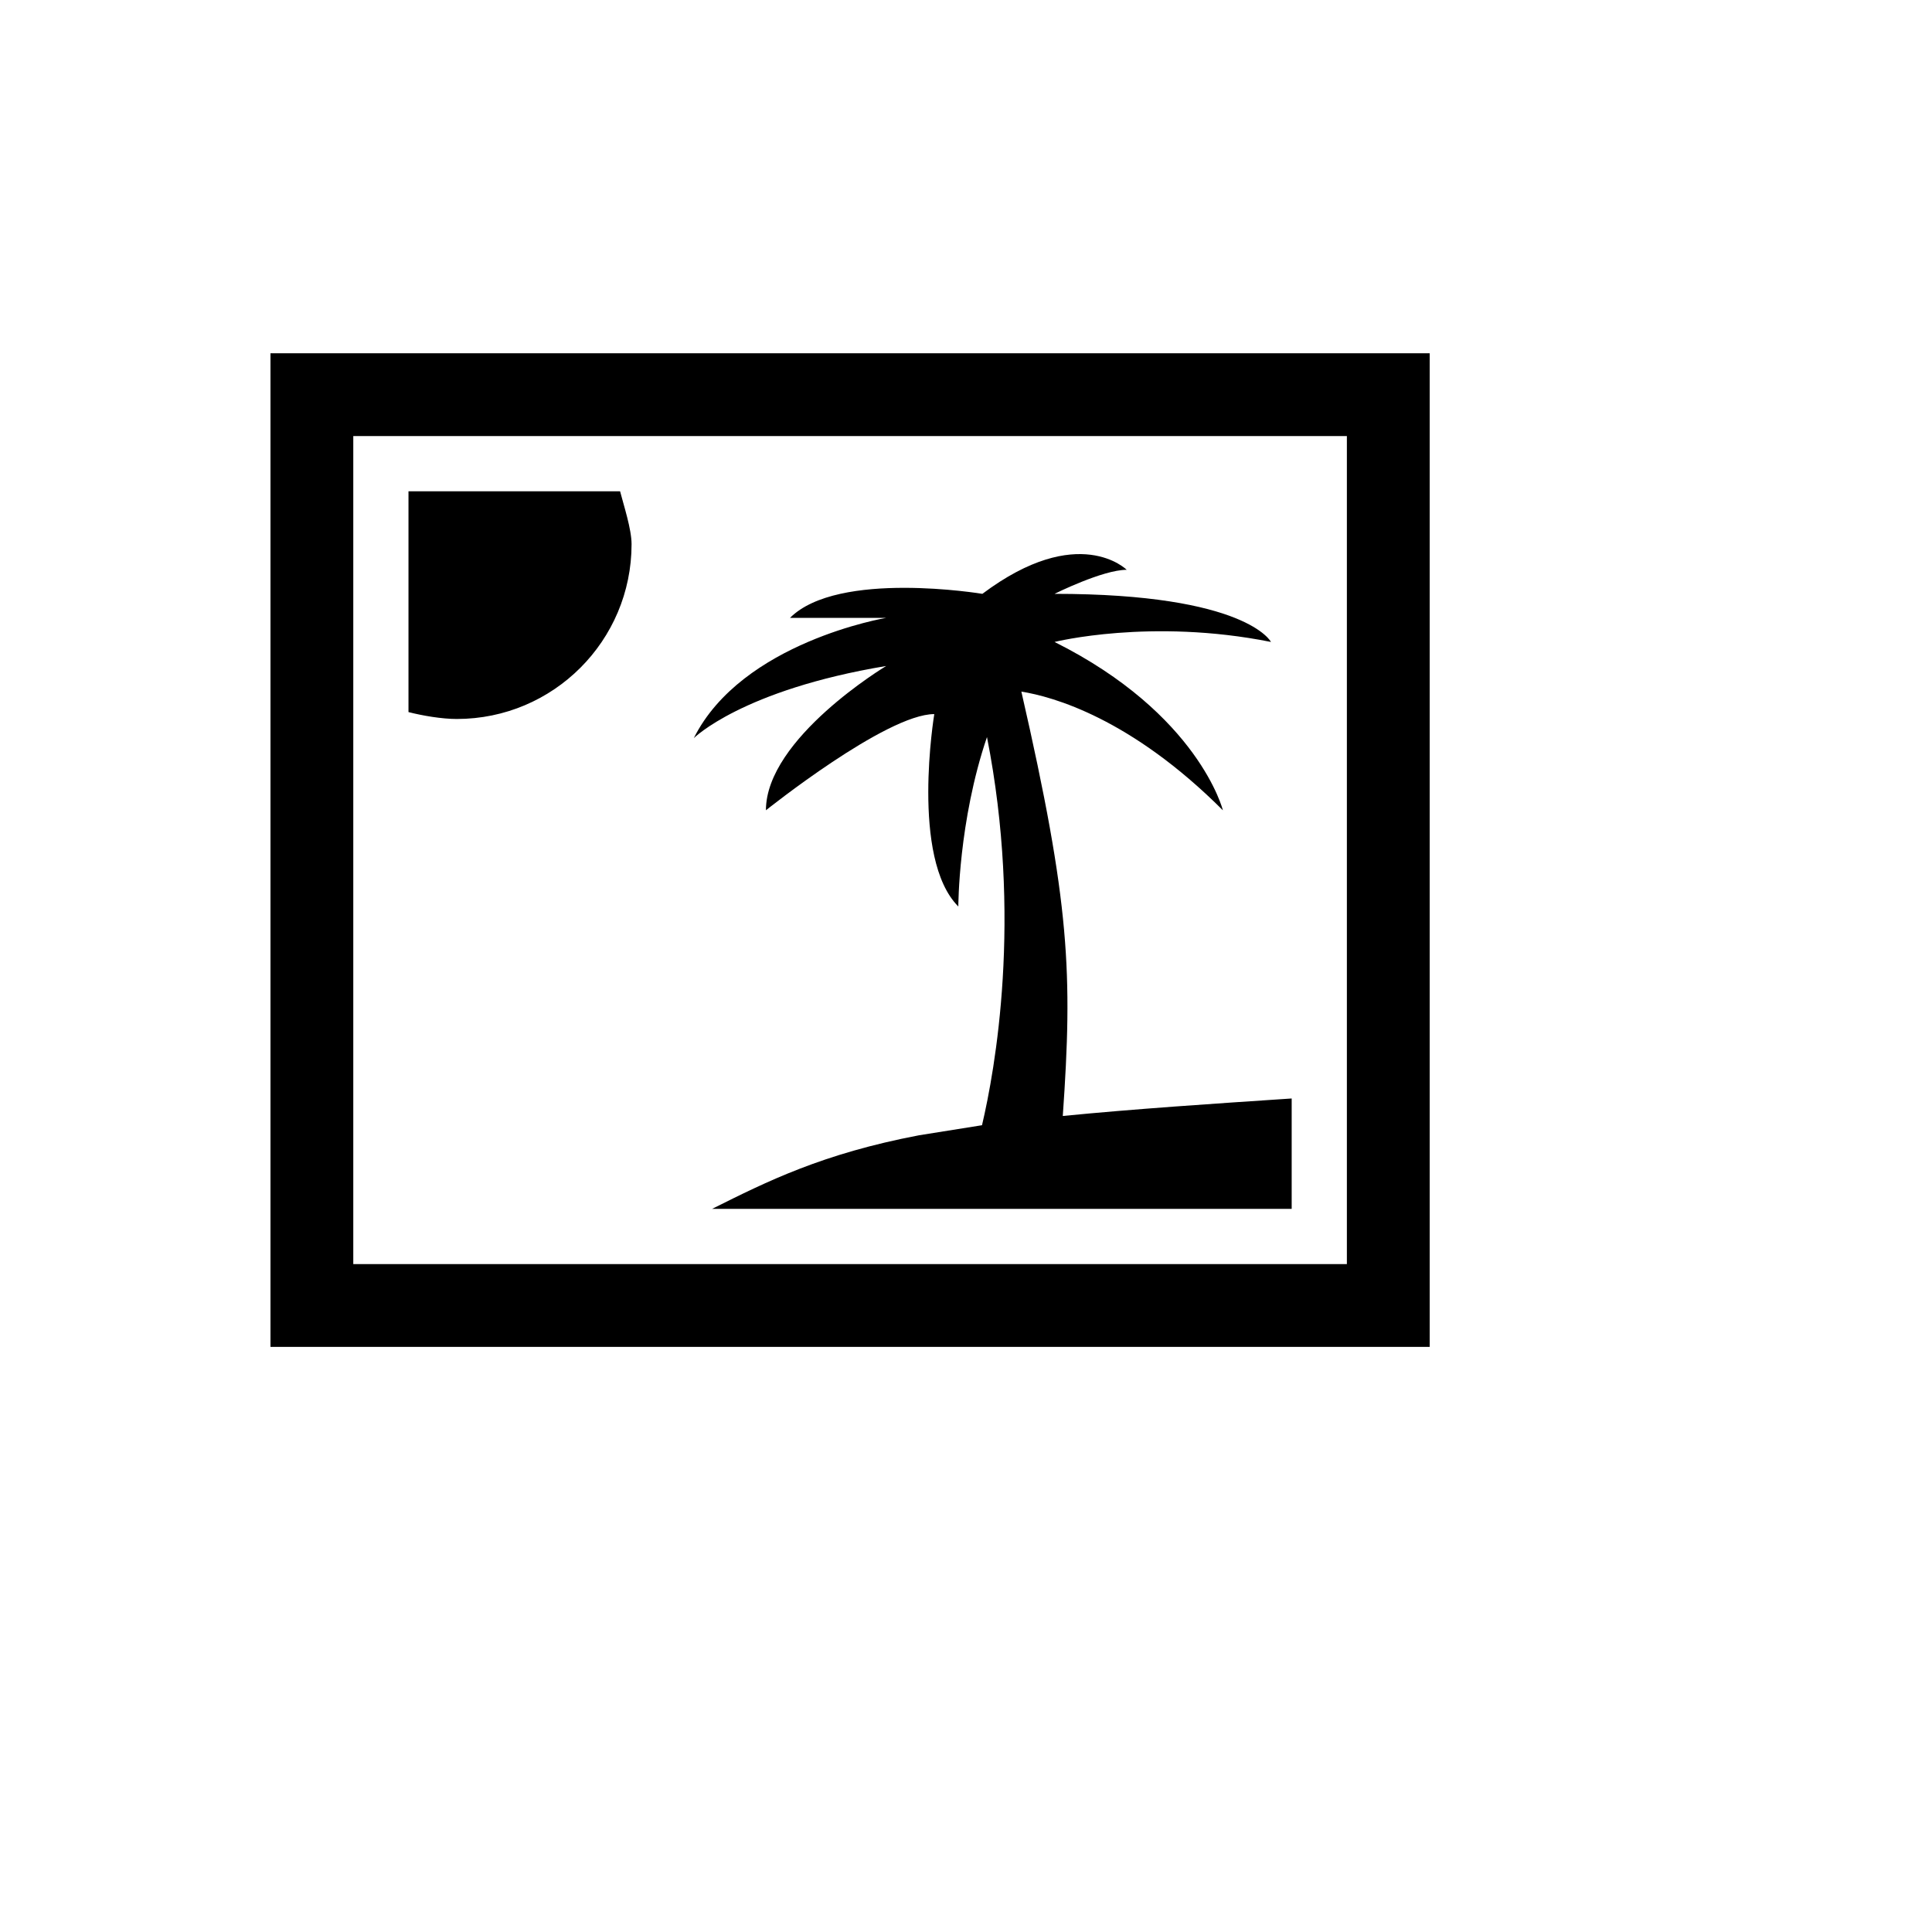
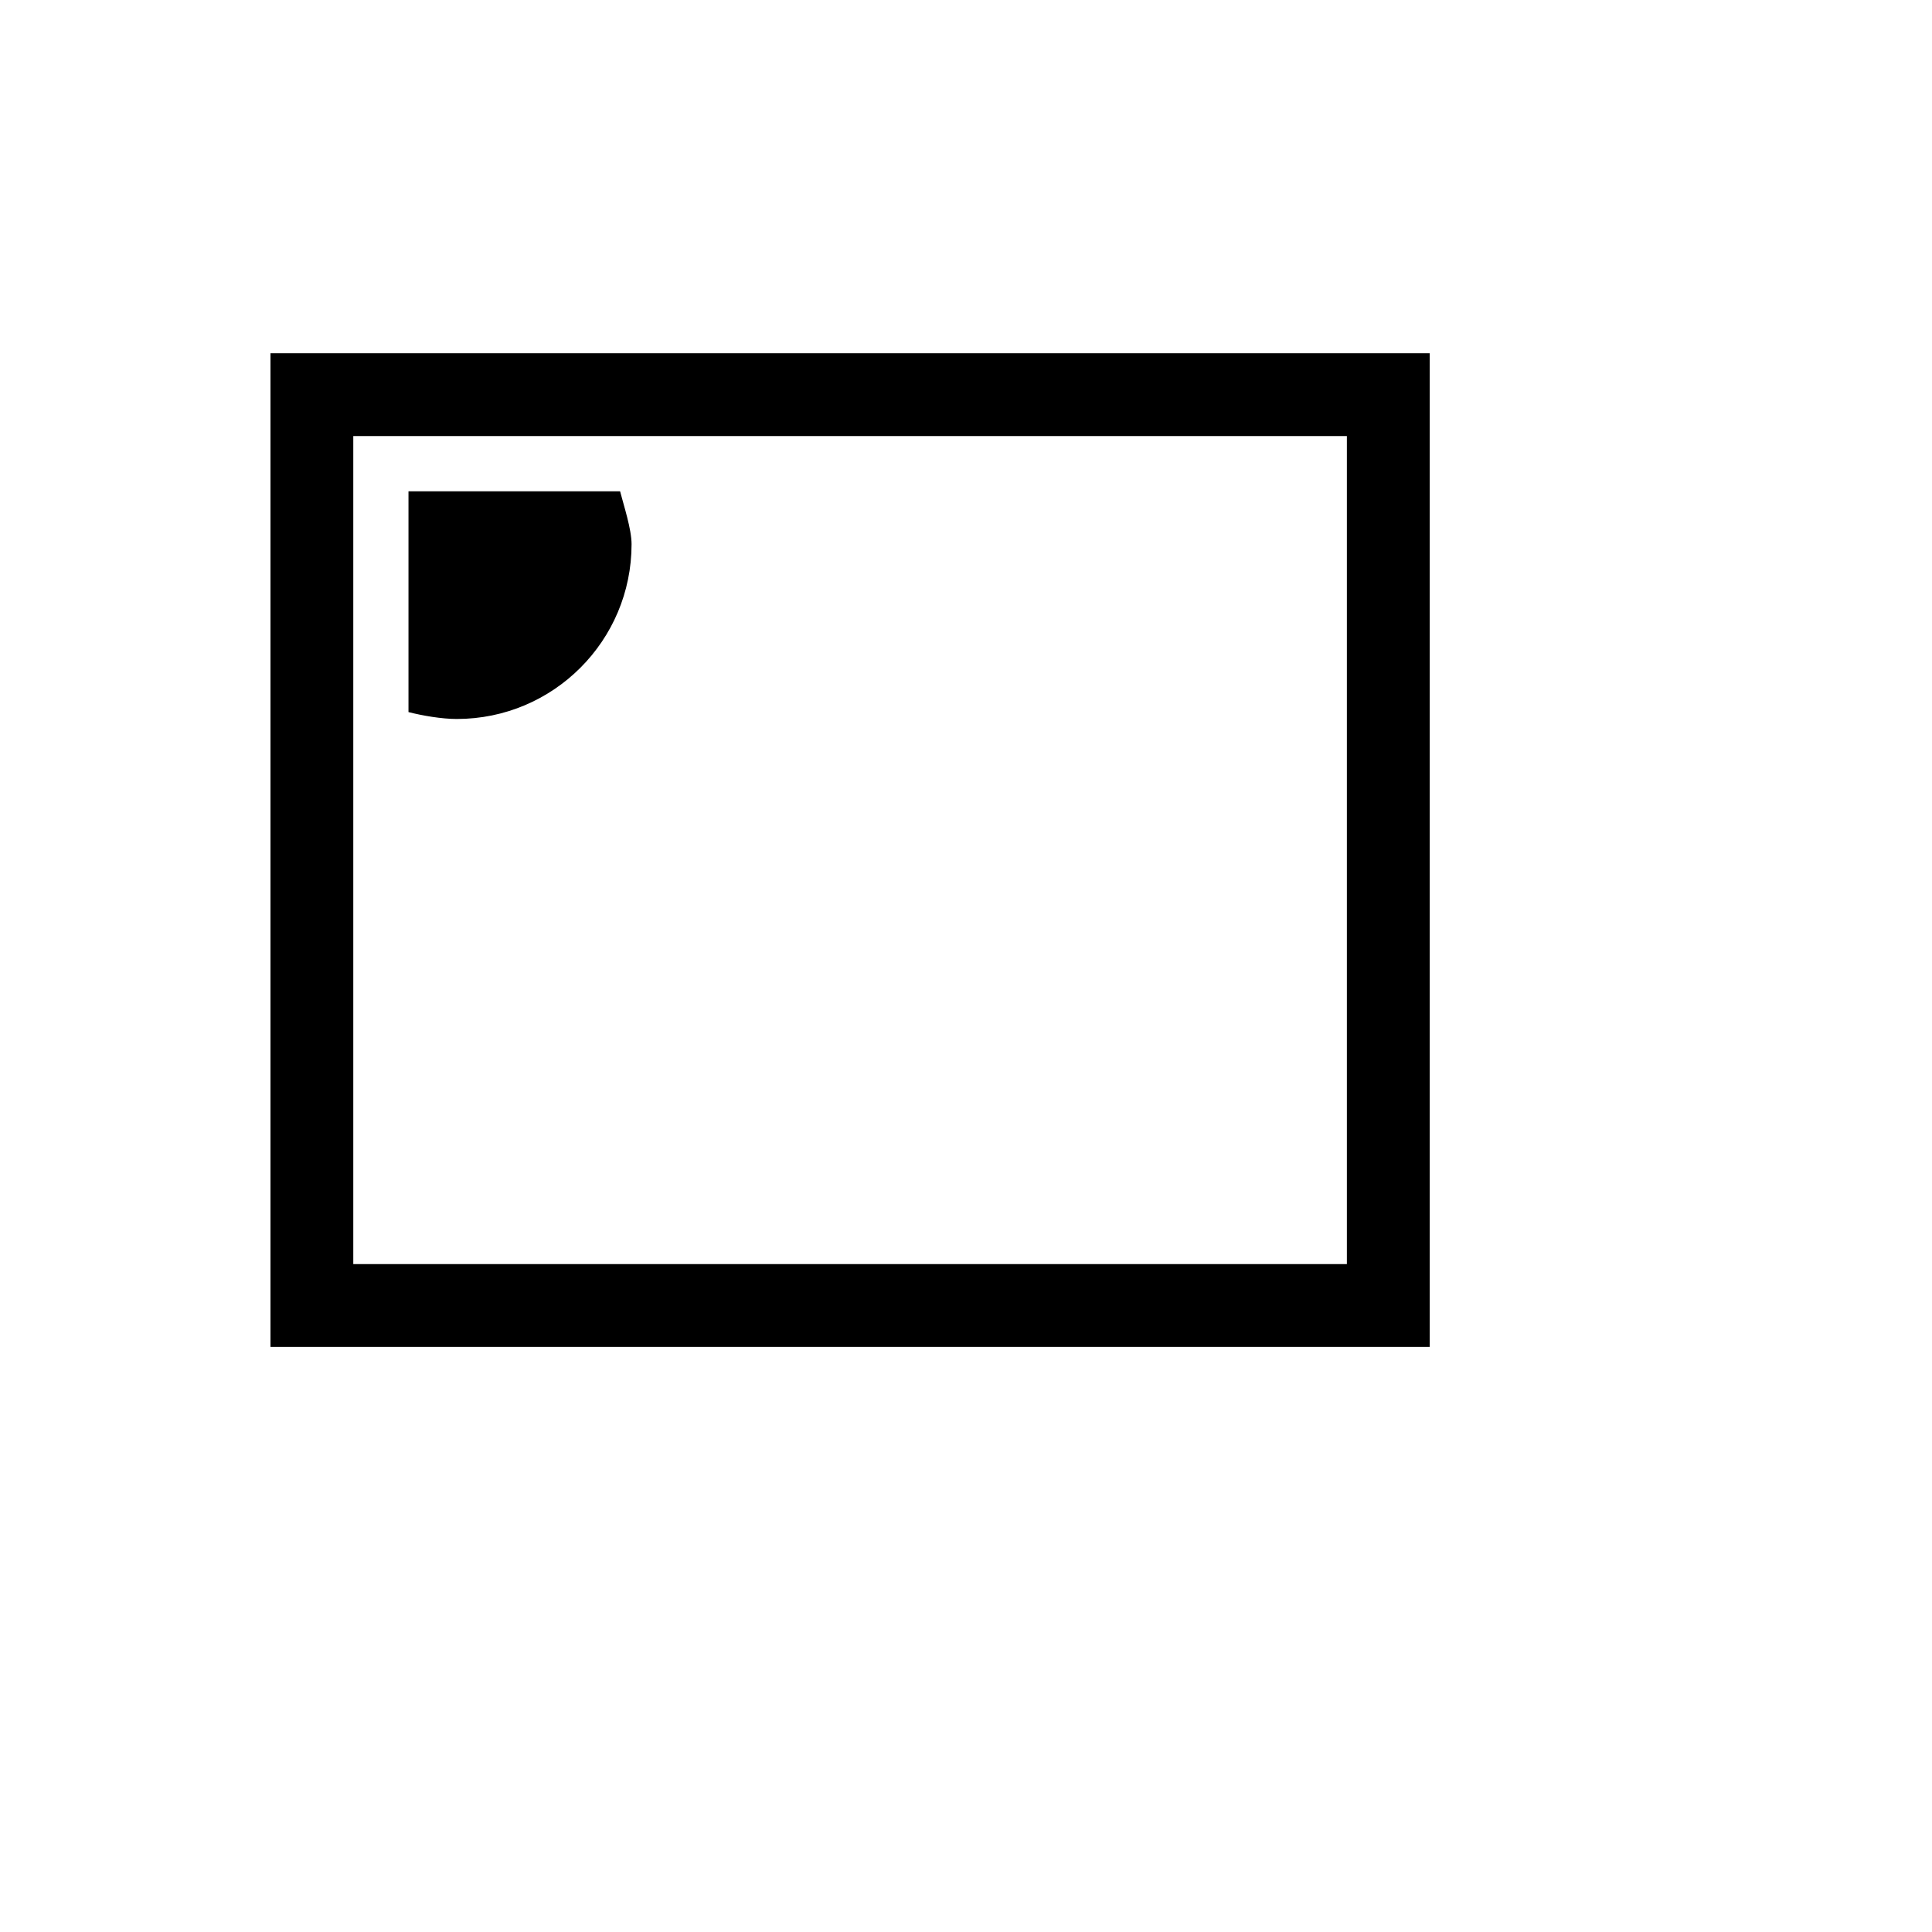
<svg xmlns="http://www.w3.org/2000/svg" version="1.1" width="100%" height="100%" id="svgWorkerArea" viewBox="-25 -25 625 625" style="background: white;">
  <defs id="defsdoc">
    <pattern id="patternBool" x="0" y="0" width="10" height="10" patternUnits="userSpaceOnUse" patternTransform="rotate(35)">
-       <circle cx="5" cy="5" r="4" style="stroke: none;fill: #ff000070;" />
-     </pattern>
+       </pattern>
  </defs>
  <g id="fileImp-930207427" class="cosito">
-     <path id="pathImp-106525871" class="grouped" d="M62.5 89.286C62.5 89.286 437.5 89.286 437.5 89.286 437.5 89.286 437.5 410.714 437.5 410.714 437.5 410.714 62.5 410.714 62.5 410.714 62.5 410.714 62.5 89.286 62.5 89.286 62.5 89.286 62.5 89.286 62.5 89.286M89.286 116.072C89.286 116.071 89.286 383.929 89.286 383.929 89.286 383.929 410.714 383.929 410.714 383.929 410.714 383.929 410.714 116.071 410.714 116.072 410.714 116.071 89.286 116.071 89.286 116.072 89.286 116.071 89.286 116.071 89.286 116.072M179.312 151.045C179.312 182.273 153.996 207.589 122.768 207.589 117.884 207.589 111.661 206.518 107.143 205.357 107.143 205.357 107.143 133.929 107.143 133.929 107.143 133.929 175.598 133.929 175.598 133.929 176.759 138.446 179.312 146.161 179.312 151.045 179.312 151.045 179.312 151.045 179.312 151.045M392.857 366.072C392.857 366.071 205.357 366.071 205.357 366.072 223.214 357.143 241.071 348.214 272.321 342.259 272.321 342.259 292.679 339.009 292.679 339.009 296.848 321.286 305.839 272.045 294.286 213.438 285.018 240.714 285.018 268.25 285.018 268.25 269.464 252.688 277.241 206.009 277.241 206.009 261.679 206.009 222.777 237.125 222.777 237.125 222.777 213.786 261.679 190.446 261.679 190.446 215 198.223 199.446 213.786 199.446 213.786 215 182.67 261.679 174.884 261.679 174.884 261.679 174.884 230.562 174.884 230.562 174.884 246.116 159.33 292.795 167.107 292.795 167.107 323.92 143.768 339.482 159.33 339.482 159.33 331.705 159.33 316.143 167.107 316.143 167.107 378.375 167.107 386.161 182.67 386.161 182.67 347.259 174.884 316.143 182.67 316.143 182.67 362.822 206.009 370.607 237.134 370.607 237.134 340.822 207.339 315.598 200.366 305.411 198.732 321.17 267.536 322.027 289.848 318.812 336.018 341.83 333.75 367.339 332.054 392.857 330.357 392.857 330.357 392.857 366.071 392.857 366.072 392.857 366.071 392.857 366.071 392.857 366.072" />
+     <path id="pathImp-106525871" class="grouped" d="M62.5 89.286C62.5 89.286 437.5 89.286 437.5 89.286 437.5 89.286 437.5 410.714 437.5 410.714 437.5 410.714 62.5 410.714 62.5 410.714 62.5 410.714 62.5 89.286 62.5 89.286 62.5 89.286 62.5 89.286 62.5 89.286M89.286 116.072C89.286 116.071 89.286 383.929 89.286 383.929 89.286 383.929 410.714 383.929 410.714 383.929 410.714 383.929 410.714 116.071 410.714 116.072 410.714 116.071 89.286 116.071 89.286 116.072 89.286 116.071 89.286 116.071 89.286 116.072M179.312 151.045C179.312 182.273 153.996 207.589 122.768 207.589 117.884 207.589 111.661 206.518 107.143 205.357 107.143 205.357 107.143 133.929 107.143 133.929 107.143 133.929 175.598 133.929 175.598 133.929 176.759 138.446 179.312 146.161 179.312 151.045 179.312 151.045 179.312 151.045 179.312 151.045M392.857 366.072" />
  </g>
</svg>